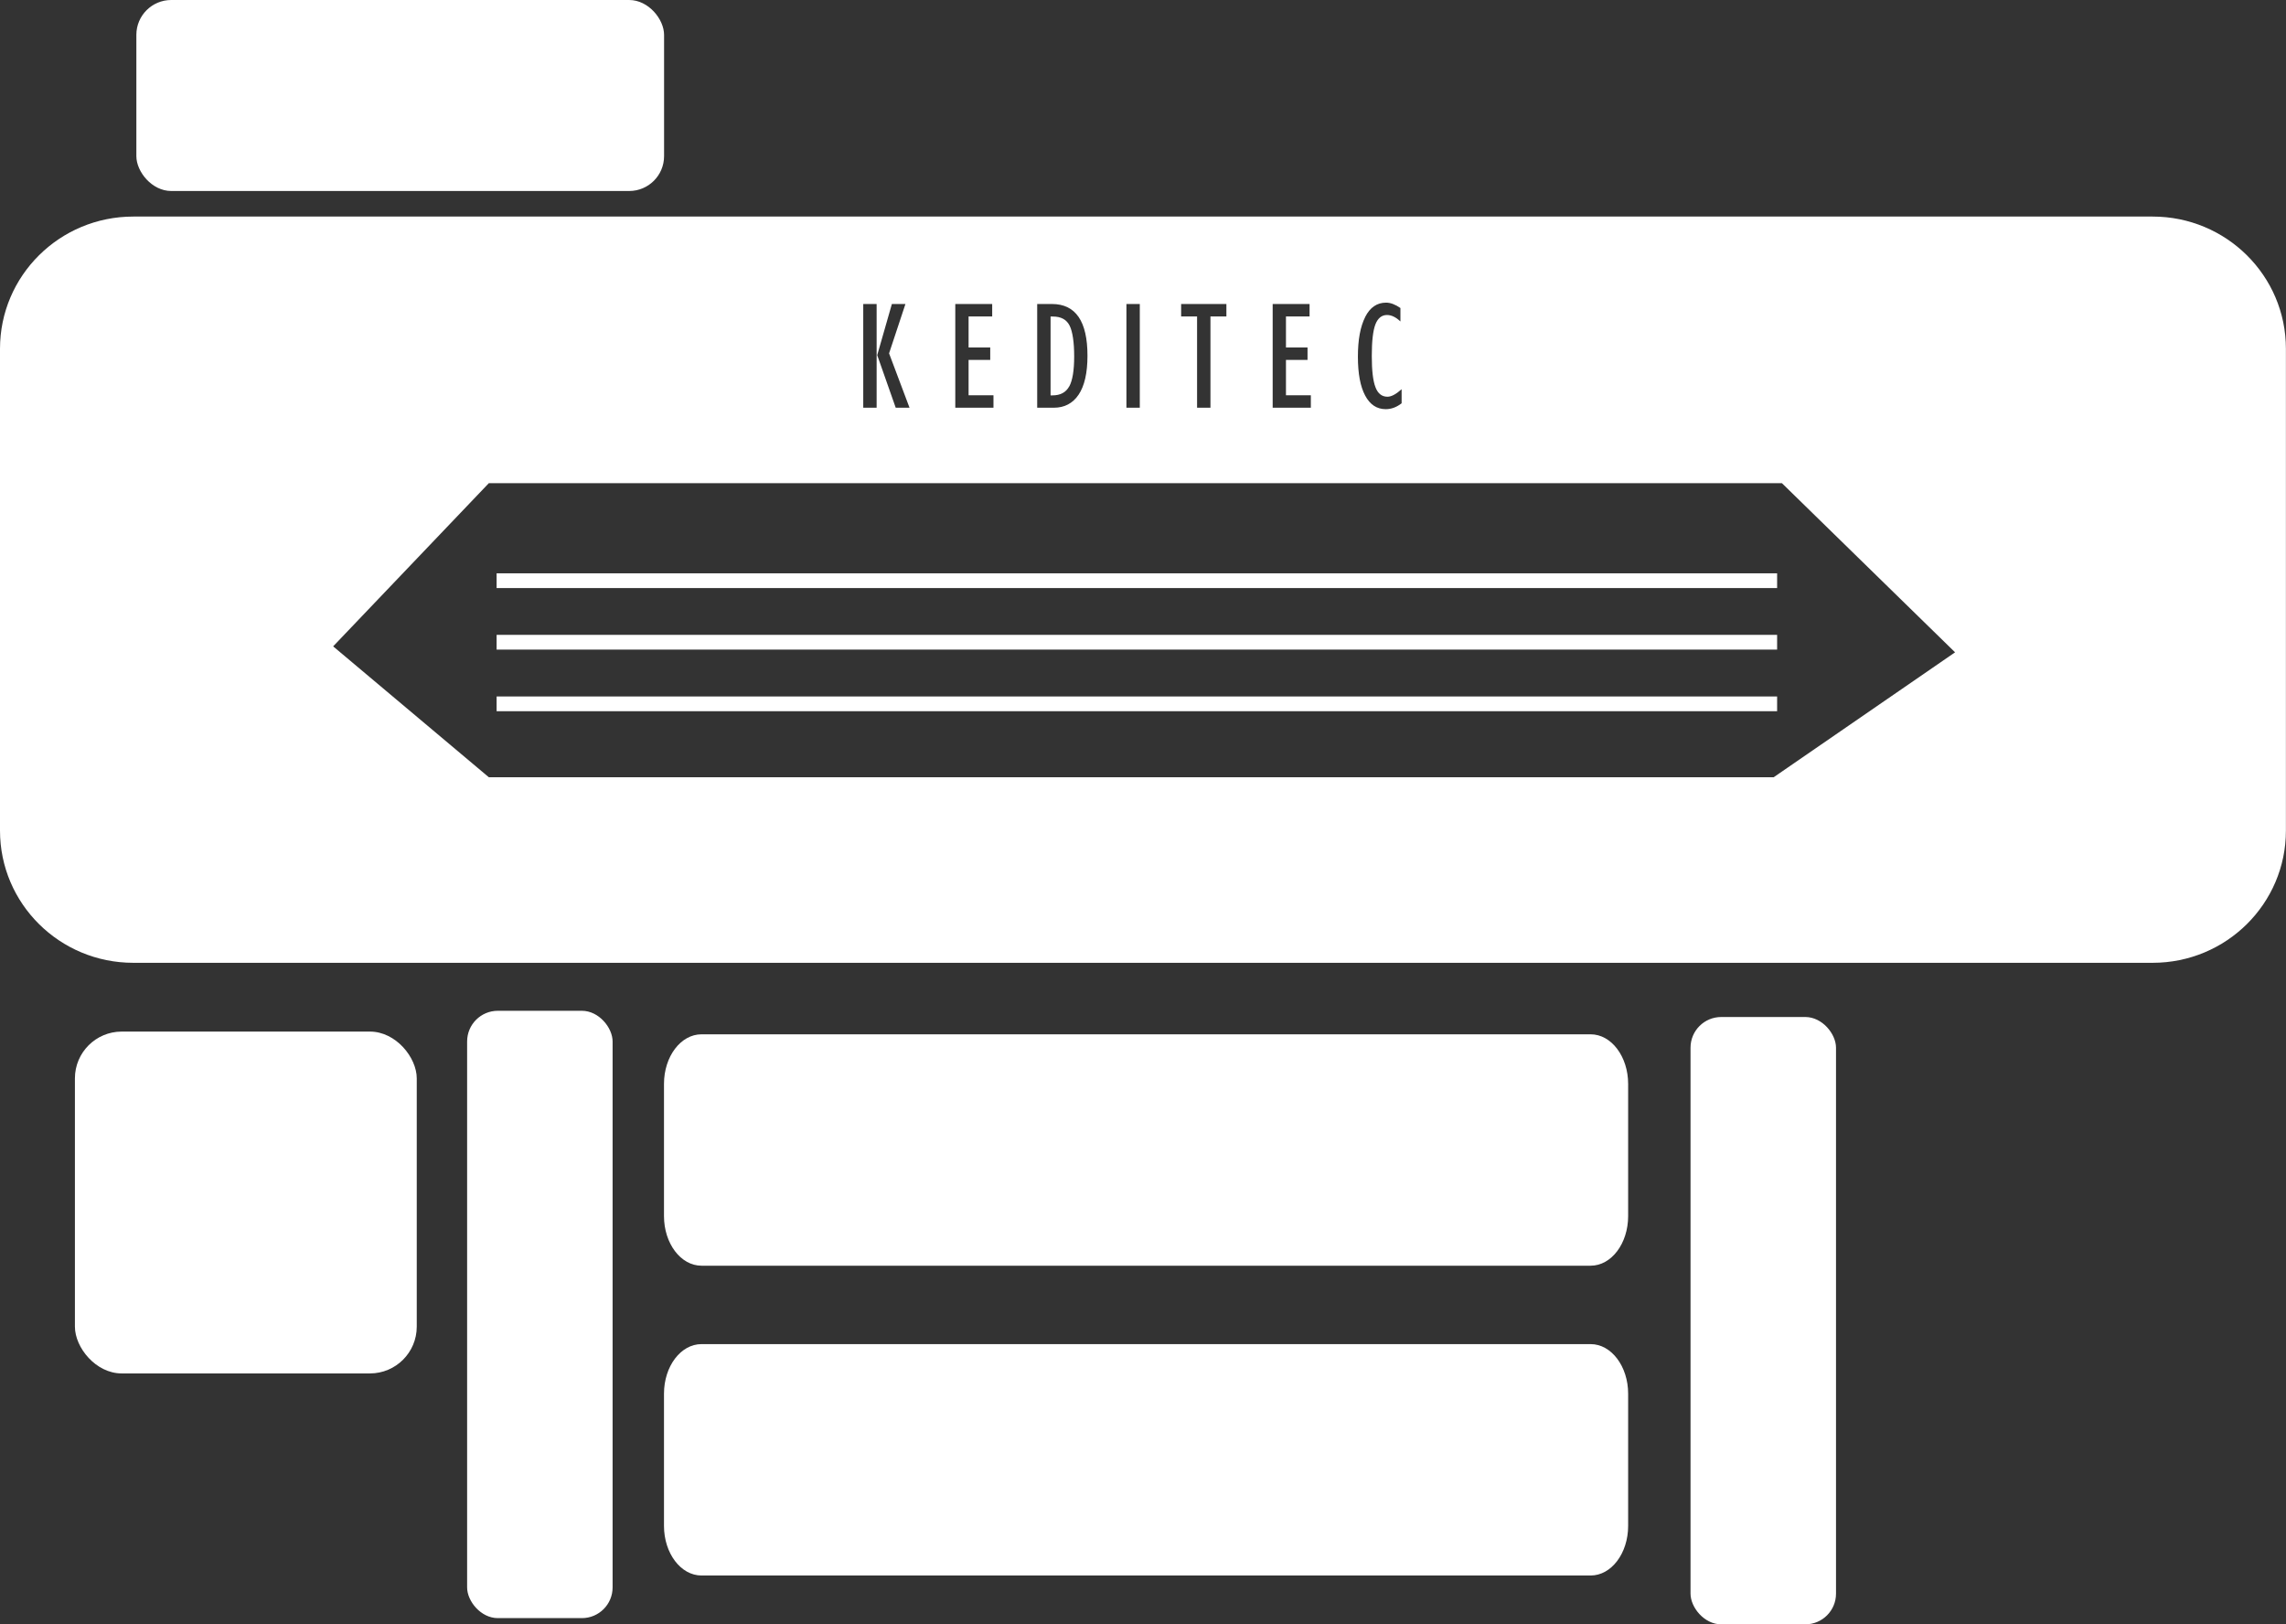
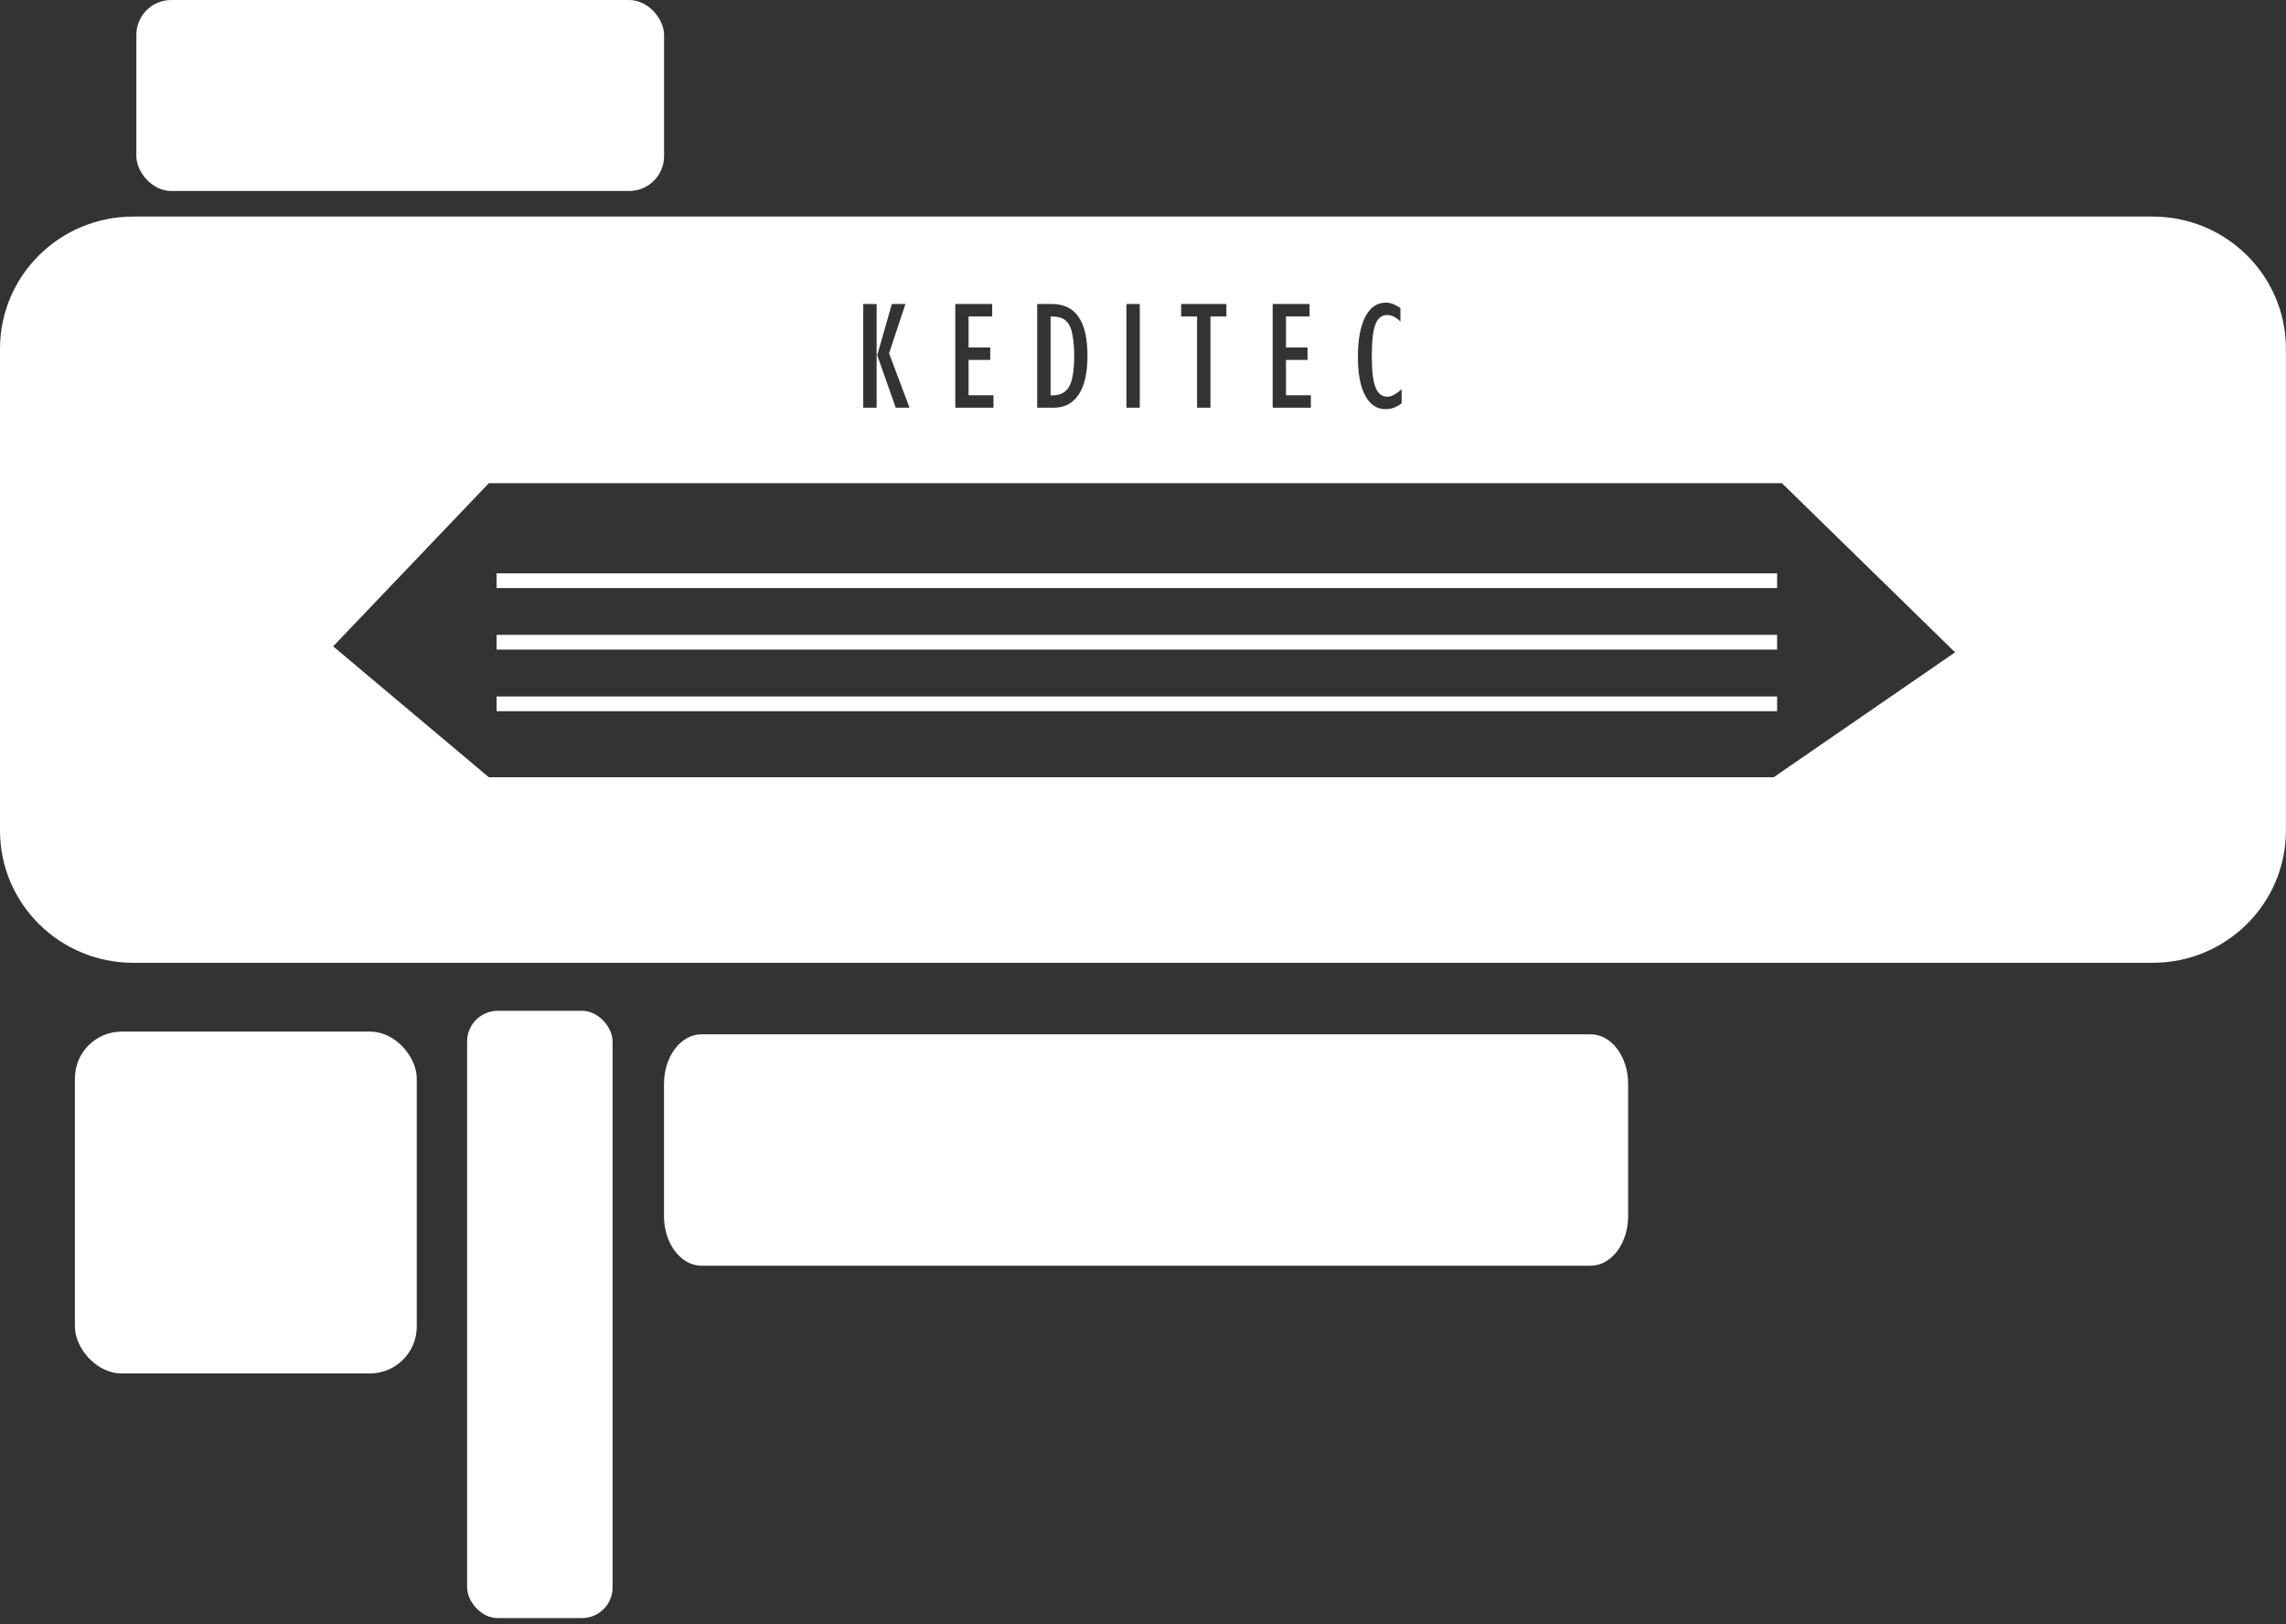
<svg xmlns="http://www.w3.org/2000/svg" id="_图层_2" data-name="图层 2" viewBox="0 0 268.23 190.59">
  <rect x="0" y="0" width="268.23" height="190.59" fill="#333333" stroke="none" />
  <defs>
    <style> .cls-1 { fill: #fff; } </style>
  </defs>
  <g id="_图层_1-2" data-name="图层 1">
-     <rect class="cls-1" x="198.36" y="119.33" width="17.07" height="71.26" rx="3.6" ry="3.6" />
    <rect class="cls-1" x="54.81" y="118.6" width="17.07" height="71.26" rx="3.6" ry="3.6" />
    <g>
      <g>
        <path class="cls-1" d="m125.47,45.33c.38-.71.57-1.88.57-3.51s-.18-2.91-.54-3.62c-.36-.71-1.01-1.06-1.96-1.06h-.27v9.25h.23c.92,0,1.58-.35,1.96-1.06Z" />
        <path class="cls-1" d="m252.58,25.41H15.64c-8.64,0-15.64,6.94-15.64,15.51v56.54c0,8.57,7,15.51,15.64,15.51h236.94c8.64,0,15.64-6.94,15.64-15.51v-56.54c0-8.57-7-15.51-15.64-15.51Zm-92.39,11.77c.57-1.12,1.39-1.67,2.45-1.67.51,0,1.07.21,1.68.63v1.58c-.52-.5-1.05-.76-1.57-.76-.63,0-1.08.37-1.37,1.11-.28.74-.42,1.97-.42,3.69s.14,2.92.43,3.67c.28.75.76,1.12,1.41,1.12.45,0,1-.29,1.66-.88v1.65c-.59.46-1.21.69-1.86.69-1.05,0-1.85-.53-2.42-1.6-.57-1.07-.85-2.59-.85-4.57s.29-3.53.86-4.65Zm-10.86-1.51h4.33v1.46h-2.77v3.64h2.53v1.46h-2.53v4.15h2.92v1.46h-4.48v-12.17Zm-10.74,0h5.31v1.46h-1.87v10.71h-1.57v-10.71h-1.87v-1.46Zm-6.42,0h1.57v12.17h-1.57v-12.17Zm-10.46,0h1.72c2.78,0,4.17,2.02,4.17,6.07,0,2.02-.35,3.54-1.04,4.57-.69,1.02-1.66,1.53-2.91,1.53h-1.95v-12.17Zm-9.62,0h4.33v1.46h-2.77v3.64h2.54v1.46h-2.54v4.15h2.92v1.46h-4.48v-12.17Zm-7.45,0h1.6l-1.92,5.79,2.4,6.38h-1.62l-2.17-6.17,1.72-6Zm-3.35,0h1.57v12.17h-1.57v-12.17Zm106.83,55.53H57.36l-18.27-15.36,18.27-19.15h151.72l20.32,19.85-21.29,14.66Z" />
      </g>
      <rect class="cls-1" x="58.27" y="67.27" width="150.25" height="1.73" />
      <rect class="cls-1" x="58.27" y="74.49" width="150.25" height="1.73" />
      <rect class="cls-1" x="58.27" y="81.72" width="150.25" height="1.73" />
    </g>
    <path class="cls-1" d="m186.64,121.36h-104.33c-2.43,0-4.4,2.6-4.4,5.82v15.51c0,3.21,1.97,5.82,4.4,5.82h104.33c2.43,0,4.4-2.6,4.4-5.82v-15.51c0-3.21-1.97-5.82-4.4-5.82Z" />
-     <path class="cls-1" d="m186.64,157.71h-104.33c-2.43,0-4.4,2.6-4.4,5.82v15.51c0,3.21,1.97,5.82,4.4,5.82h104.33c2.43,0,4.4-2.6,4.4-5.82v-15.51c0-3.21-1.97-5.82-4.4-5.82Z" />
    <rect class="cls-1" x="16" width="61.92" height="22.41" rx="4.09" ry="4.09" />
    <rect class="cls-1" x="8.79" y="121.04" width="40.11" height="40.11" rx="5.49" ry="5.49" />
  </g>
</svg>